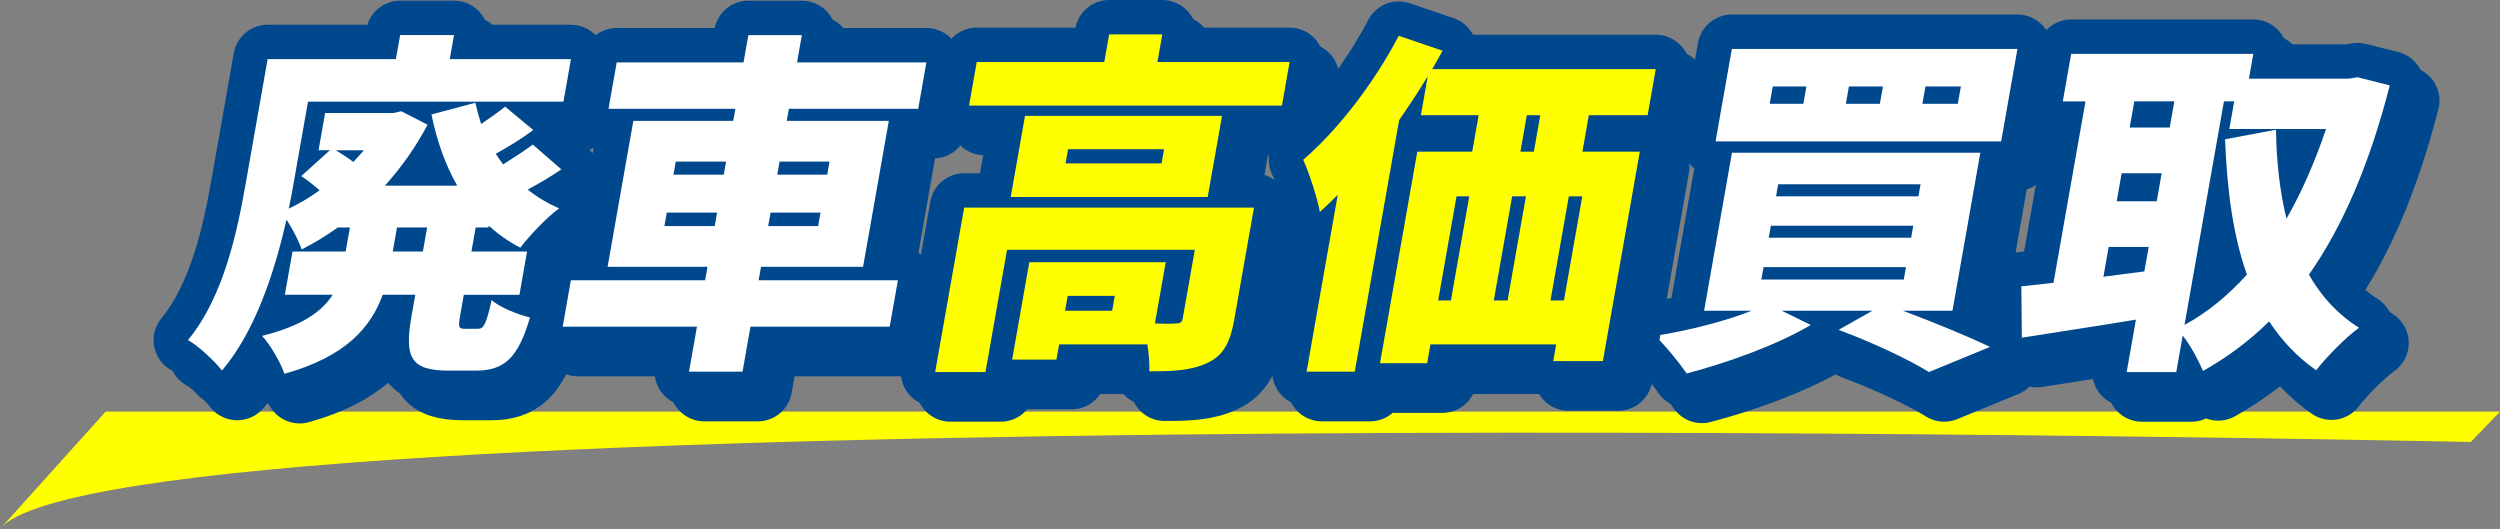
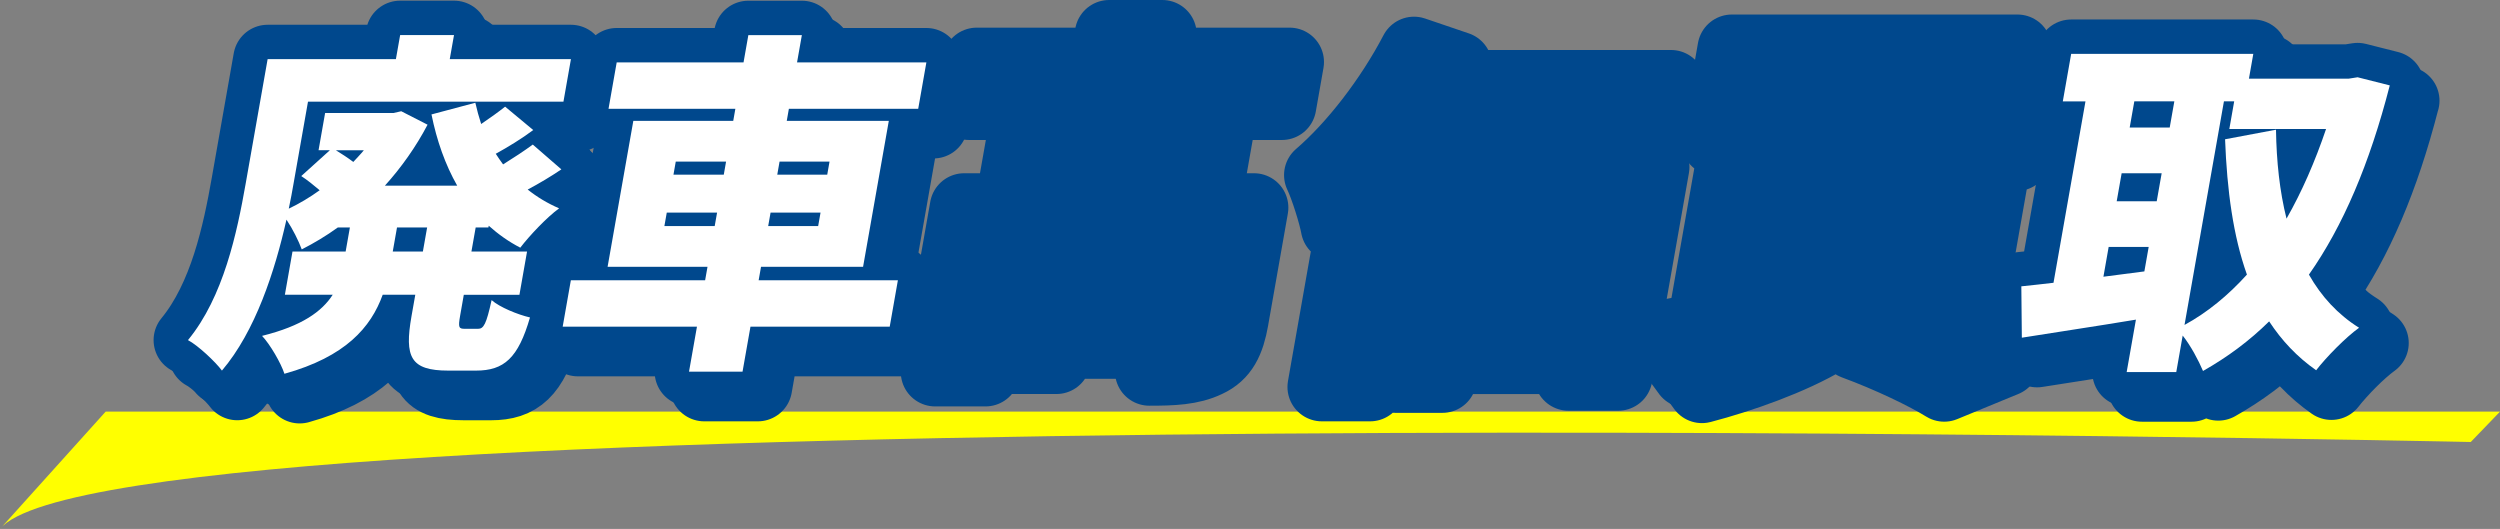
<svg xmlns="http://www.w3.org/2000/svg" id="_レイヤー_2" viewBox="0 0 945.08 199.96">
  <rect x="0" y="0" width="945.08" height="199.96" fill="#808080" stroke="none" />
  <defs>
    <style>.cls-1{fill:#fff;}.cls-2{fill:#ff0;}.cls-3{fill:#00488d;stroke:#00488d;stroke-linecap:round;stroke-linejoin:round;stroke-width:26px;}</style>
  </defs>
  <g id="_レイヤー_2-2">
    <path class="cls-2" d="M934.04,167.08l11.04-11.47H39.94L0,199.96c42.16-52.28,934.04-32.87,934.04-32.87Z" />
    <path class="cls-3" d="M725.13,123.24c12.19,4.55,25.04,9.91,32.95,13.66l-23.11,9.51c-7.12-4.42-20.7-10.98-34.16-15.94l12.79-7.23h-34.29l10.98,5.36c-12.73,7.63-32.02,14.47-46.9,18.35-2.66-3.88-8.27-10.85-11.96-14.2,12.54-2.01,26.42-5.49,36.5-9.51h-17.95l10.53-59.74h93.89l-10.53,59.74h-18.75ZM762.27,59.22h-107.96l6.16-34.96h107.96l-6.16,34.96ZM671.62,111.45h53.84l.83-4.69h-53.84l-.83,4.69ZM674.41,95.65h53.84l.8-4.55h-53.84l-.8,4.55ZM688.64,38.46h-12.72l-1.16,6.56h12.72l1.16-6.56ZM677.17,79.98h53.84l.8-4.55h-53.84l-.8,4.55ZM717.58,38.46h-12.86l-1.16,6.56h12.86l1.16-6.56ZM747.04,38.46h-13.39l-1.16,6.56h13.39l1.16-6.56Z" />
    <path class="cls-3" d="M909.18,38.06c-7.65,29.73-17.68,53.17-30.56,71.52,4.7,8.3,10.99,15.13,18.96,20.09-5.06,3.62-12.41,11.12-16.23,16.07-7.27-5.09-13.02-11.25-17.77-18.48-7.46,7.37-15.78,13.53-25,18.75-1.7-4.02-4.62-9.51-7.68-13.39l-2.43,13.8h-18.75l3.5-19.82c-15.18,2.54-30.72,4.82-43.13,6.83l-.19-19.42c3.69-.4,7.78-.8,12.16-1.34l12.09-68.58h-8.57l3.17-17.95h68.85l-1.65,9.38h37.64l3.44-.54,12.18,3.08ZM816.41,108.37l1.63-9.24h-15.13l-1.98,11.25,15.49-2.01ZM805.95,81.85h15.13l1.87-10.58h-15.13l-1.87,10.58ZM812.61,44.08l-1.75,9.91h15.13l1.75-9.91h-15.13ZM831.6,128.6c8.6-4.69,16.43-11.12,23.58-19.02-5.19-14.6-7.53-31.74-8.26-51.16l19.26-3.62c.17,11.92,1.38,23.3,3.98,33.62,5.81-10.18,10.77-21.56,14.95-33.89h-36.57l1.84-10.45h-3.88l-14.9,84.51Z" />
    <path class="cls-3" d="M719.36,117.47c12.19,4.55,25.04,9.91,32.95,13.66l-23.11,9.51c-7.12-4.42-20.7-10.98-34.16-15.94l12.79-7.23h-34.29l10.98,5.36c-12.73,7.63-32.02,14.47-46.9,18.35-2.66-3.88-8.27-10.85-11.96-14.2,12.54-2.01,26.42-5.49,36.5-9.51h-17.95l10.53-59.74h93.89l-10.53,59.74h-18.75ZM756.5,53.45h-107.96l6.16-34.96h107.96l-6.16,34.96ZM665.85,105.68h53.84l.83-4.69h-53.84l-.83,4.69ZM668.64,89.88h53.84l.8-4.55h-53.84l-.8,4.55ZM682.88,32.69h-12.72l-1.16,6.56h12.72l1.16-6.56ZM671.4,74.21h53.84l.8-4.55h-53.84l-.8,4.55ZM711.81,32.69h-12.86l-1.16,6.56h12.86l1.16-6.56ZM741.27,32.69h-13.39l-1.16,6.56h13.39l1.16-6.56Z" />
    <path class="cls-3" d="M903.41,32.29c-7.65,29.73-17.68,53.17-30.56,71.52,4.7,8.3,10.99,15.13,18.96,20.09-5.06,3.62-12.41,11.12-16.23,16.07-7.27-5.09-13.02-11.25-17.77-18.48-7.46,7.37-15.78,13.53-25,18.75-1.7-4.02-4.62-9.51-7.68-13.39l-2.43,13.8h-18.75l3.5-19.82c-15.18,2.54-30.72,4.82-43.13,6.83l-.19-19.42c3.69-.4,7.78-.8,12.16-1.34l12.09-68.58h-8.57l3.16-17.95h68.85l-1.65,9.38h37.64l3.44-.54,12.18,3.08ZM810.64,102.6l1.63-9.24h-15.13l-1.98,11.25,15.49-2.01ZM800.18,76.08h15.13l1.87-10.58h-15.13l-1.87,10.58ZM806.84,38.31l-1.75,9.91h15.13l1.75-9.91h-15.13ZM825.83,122.83c8.59-4.69,16.43-11.12,23.58-19.02-5.19-14.6-7.53-31.74-8.26-51.16l19.25-3.62c.18,11.92,1.38,23.3,3.98,33.62,5.81-10.18,10.77-21.56,14.95-33.89h-36.57l1.84-10.45h-3.88l-14.9,84.51Z" />
-     <path class="cls-1" d="M719.36,117.47c12.19,4.55,25.04,9.91,32.95,13.66l-23.11,9.51c-7.12-4.42-20.7-10.98-34.16-15.94l12.79-7.23h-34.29l10.98,5.36c-12.73,7.63-32.02,14.47-46.9,18.35-2.66-3.88-8.27-10.85-11.96-14.2,12.54-2.01,26.42-5.49,36.5-9.51h-17.95l10.53-59.74h93.89l-10.53,59.74h-18.75ZM756.5,53.45h-107.96l6.16-34.96h107.96l-6.16,34.96ZM665.85,105.68h53.84l.83-4.69h-53.84l-.83,4.69ZM668.64,89.88h53.84l.8-4.55h-53.84l-.8,4.55ZM682.88,32.69h-12.72l-1.16,6.56h12.72l1.16-6.56ZM671.4,74.21h53.84l.8-4.55h-53.84l-.8,4.55ZM711.81,32.69h-12.86l-1.16,6.56h12.86l1.16-6.56ZM741.27,32.69h-13.39l-1.16,6.56h13.39l1.16-6.56Z" />
    <path class="cls-1" d="M903.41,32.29c-7.65,29.73-17.68,53.17-30.56,71.52,4.7,8.3,10.99,15.13,18.96,20.09-5.06,3.62-12.41,11.12-16.23,16.07-7.27-5.09-13.02-11.25-17.77-18.48-7.46,7.37-15.78,13.53-25,18.75-1.7-4.02-4.62-9.51-7.68-13.39l-2.43,13.8h-18.75l3.5-19.82c-15.18,2.54-30.72,4.82-43.13,6.83l-.19-19.42c3.69-.4,7.78-.8,12.16-1.34l12.09-68.58h-8.57l3.16-17.95h68.85l-1.65,9.38h37.64l3.44-.54,12.18,3.08ZM810.64,102.6l1.63-9.24h-15.13l-1.98,11.25,15.49-2.01ZM800.18,76.08h15.13l1.87-10.58h-15.13l-1.87,10.58ZM806.84,38.31l-1.75,9.91h15.13l1.75-9.91h-15.13ZM825.83,122.83c8.59-4.69,16.43-11.12,23.58-19.02-5.19-14.6-7.53-31.74-8.26-51.16l19.25-3.62c.18,11.92,1.38,23.3,3.98,33.62,5.81-10.18,10.77-21.56,14.95-33.89h-36.57l1.84-10.45h-3.88l-14.9,84.51Z" />
    <path class="cls-3" d="M185.59,91.76l-1.61,9.11h21.03l-2.88,16.34h-21.03l-1.39,7.9c-.8,4.55-.47,4.96,1.81,4.96h4.96c2.14,0,3.12-1.74,5.13-10.85,3.01,2.68,9.88,5.49,14.51,6.56-4.46,15.4-9.84,20.09-20.42,20.09h-10.45c-14.33,0-16.65-5.09-13.91-20.63l1.42-8.04h-12.32c-4.45,12.32-14.04,23.44-37.15,29.87-1.3-4.02-5.41-11.12-8.46-14.33,15.13-3.75,22.66-9.24,26.72-15.54h-18.08l2.88-16.34h20.09l1.61-9.11h-4.55c-4.45,3.21-8.94,5.89-13.65,8.3-1.17-3.21-3.45-7.77-5.78-11.25-4.36,19.42-11.73,42.19-24.39,57.06-2.49-3.35-9.04-9.51-12.84-11.52,13.46-16.34,18.56-40.72,21.82-59.2l8.29-47.01h48.49l1.61-9.11h20.36l-1.61,9.11h45.81l-2.83,16.07h-96.57l-5.48,31.07c-.52,2.95-1.06,6.03-1.79,9.38,3.95-1.88,7.99-4.29,11.68-6.96-2.21-1.88-4.67-3.88-6.96-5.36l10.83-9.78h-4.29l2.48-14.06h25.85l2.93-.67,9.95,5.09c-4.43,8.44-9.96,16.21-16.12,23.04h27.32c-4.5-7.9-7.72-17.01-9.72-26.92l16.58-4.42c.6,2.68,1.33,5.36,2.2,8.04,3.35-2.28,6.72-4.69,9.06-6.56l10.63,8.84c-4.47,3.35-9.57,6.43-14.17,8.97.83,1.34,1.8,2.68,2.77,4.02,4.06-2.54,8.15-5.22,11.23-7.5l10.8,9.38c-3.96,2.68-8.45,5.36-12.73,7.63,3.52,2.81,7.52,5.22,11.87,7.1-4.61,3.35-11.19,10.31-14.68,14.87-4.42-2.28-8.35-5.09-11.93-8.3l-.12.67h-4.82ZM132.74,62.57c2.18,1.34,4.46,2.81,6.59,4.42,1.33-1.47,2.8-2.95,3.99-4.42h-10.58ZM167.24,91.76h-11.39l-1.61,9.11h11.39l1.61-9.11Z" />
    <path class="cls-3" d="M342.11,129.27h-52.64l-3,17.01h-20.23l3-17.01h-50.76l3.09-17.55h50.76l.9-5.09h-37.77l9.73-55.18h37.77l.8-4.55h-47.95l3.09-17.55h47.95l1.82-10.31h20.23l-1.82,10.31h48.89l-3.09,17.55h-48.89l-.8,4.55h38.58l-9.73,55.18h-38.58l-.9,5.09h52.64l-3.09,17.55ZM275.95,91.23l.9-5.09h-19.02l-.9,5.09h19.02ZM260.36,71.81h19.02l.87-4.96h-19.02l-.87,4.96ZM315.96,86.14h-18.89l-.9,5.09h18.89l.9-5.09ZM300.47,66.85l-.87,4.96h18.89l.87-4.96h-18.89Z" />
-     <path class="cls-3" d="M472.36,126.59c-1.49,8.44-3.99,13.53-10.11,16.34-6.14,2.95-13.16,3.21-22,3.21.12-2.95-.16-6.7-.75-10.18h-33.35l-1.02,5.76h-16.74l6.49-36.83h51.57l-4.09,23.17c3.33.13,6.54.13,7.77,0,1.74,0,2.48-.4,2.74-1.88l4.58-25.98h-70.99l-8.15,46.21h-19.02l10.96-62.15h109.56l-7.46,42.32ZM493.28,29.22l-2.9,16.47h-118.27l2.9-16.47h48.22l1.84-10.45h20.09l-1.84,10.45h49.96ZM462.32,80.25h-74.47l5.41-30.67h74.47l-5.41,30.67ZM427.2,117.61h-17.81l-.99,5.63h17.81l.99-5.63ZM445.82,62.16h-36.3l-.94,5.36h36.3l.94-5.36Z" />
    <path class="cls-3" d="M606.4,49.31l-2.43,13.8h21.7l-13.96,79.16h-18.75l1.11-6.3h-47.55l-1.25,7.1h-17.81l14.1-79.96h20.76l2.43-13.8h-21.83l2.6-14.73c-3.4,5.63-7.05,11.12-10.83,16.61l-16.77,95.09h-18.22l11.78-66.83c-2.28,2.28-4.53,4.42-6.76,6.43-.8-4.55-4.05-15-6.31-19.69,13.1-11.25,26.82-29.06,36.13-46.88l16.55,5.63c-1.21,2.28-2.57,4.69-3.91,6.96h84.52l-3.07,17.41h-22.23ZM549.44,119.36h4.82l6.94-39.38h-4.82l-6.94,39.38ZM577.41,79.98l-6.94,39.38h5.22l6.94-39.38h-5.22ZM588.04,49.31h-5.09l-2.43,13.8h5.09l2.43-13.8ZM603.93,79.98h-5.09l-6.94,39.38h5.09l6.94-39.38Z" />
    <path class="cls-3" d="M179.82,85.99l-1.61,9.11h21.03l-2.88,16.34h-21.03l-1.39,7.9c-.8,4.55-.47,4.96,1.81,4.96h4.96c2.14,0,3.12-1.74,5.13-10.85,3.01,2.68,9.88,5.49,14.51,6.56-4.46,15.4-9.84,20.09-20.42,20.09h-10.45c-14.33,0-16.65-5.09-13.91-20.63l1.42-8.04h-12.32c-4.45,12.32-14.04,23.44-37.15,29.87-1.3-4.02-5.41-11.12-8.46-14.33,15.13-3.75,22.66-9.24,26.71-15.54h-18.08l2.88-16.34h20.09l1.61-9.11h-4.55c-4.45,3.21-8.94,5.89-13.65,8.3-1.17-3.21-3.45-7.77-5.78-11.25-4.36,19.42-11.73,42.19-24.39,57.06-2.49-3.35-9.04-9.51-12.84-11.52,13.46-16.34,18.56-40.72,21.82-59.2l8.29-47.01h48.49l1.61-9.11h20.36l-1.61,9.11h45.81l-2.83,16.07h-96.57l-5.48,31.07c-.52,2.95-1.06,6.03-1.79,9.38,3.95-1.88,7.99-4.29,11.68-6.96-2.21-1.88-4.67-3.88-6.96-5.36l10.83-9.78h-4.29l2.48-14.06h25.85l2.93-.67,9.95,5.09c-4.43,8.44-9.96,16.21-16.12,23.04h27.32c-4.5-7.9-7.72-17.01-9.72-26.92l16.58-4.42c.6,2.68,1.33,5.36,2.2,8.04,3.35-2.28,6.72-4.69,9.06-6.56l10.63,8.84c-4.47,3.35-9.57,6.43-14.17,8.97.84,1.34,1.8,2.68,2.77,4.02,4.06-2.54,8.15-5.22,11.23-7.5l10.8,9.38c-3.95,2.68-8.45,5.36-12.73,7.63,3.52,2.81,7.52,5.22,11.88,7.1-4.61,3.35-11.19,10.31-14.68,14.87-4.42-2.28-8.34-5.09-11.93-8.3l-.12.67h-4.82ZM126.97,56.8c2.17,1.34,4.46,2.81,6.59,4.42,1.33-1.47,2.8-2.95,3.99-4.42h-10.58ZM161.47,85.99h-11.39l-1.61,9.11h11.39l1.61-9.11Z" />
    <path class="cls-3" d="M336.34,123.5h-52.64l-3,17.01h-20.23l3-17.01h-50.76l3.09-17.55h50.76l.9-5.09h-37.77l9.73-55.18h37.77l.8-4.55h-47.95l3.09-17.55h47.95l1.82-10.31h20.23l-1.82,10.31h48.89l-3.09,17.55h-48.89l-.8,4.55h38.58l-9.73,55.18h-38.58l-.9,5.09h52.64l-3.09,17.55ZM270.18,85.46l.9-5.09h-19.02l-.9,5.09h19.02ZM254.59,66.04h19.02l.87-4.96h-19.02l-.87,4.96ZM310.19,80.37h-18.89l-.9,5.09h18.89l.9-5.09ZM294.7,61.08l-.87,4.96h18.89l.87-4.96h-18.89Z" />
    <path class="cls-3" d="M466.59,120.82c-1.49,8.44-3.99,13.53-10.11,16.34-6.14,2.95-13.16,3.21-22,3.21.12-2.95-.16-6.7-.75-10.18h-33.35l-1.02,5.76h-16.74l6.49-36.83h51.57l-4.09,23.17c3.33.13,6.54.13,7.77,0,1.74,0,2.48-.4,2.74-1.88l4.58-25.98h-70.99l-8.15,46.21h-19.02l10.96-62.15h109.56l-7.46,42.32ZM487.51,23.45l-2.9,16.47h-118.27l2.9-16.47h48.22l1.84-10.45h20.09l-1.84,10.45h49.96ZM456.55,74.48h-74.47l5.41-30.67h74.47l-5.41,30.67ZM421.43,111.84h-17.81l-.99,5.63h17.81l.99-5.63ZM440.05,56.4h-36.3l-.94,5.36h36.3l.94-5.36Z" />
-     <path class="cls-3" d="M600.63,43.54l-2.43,13.8h21.7l-13.96,79.16h-18.75l1.11-6.3h-47.55l-1.25,7.1h-17.81l14.1-79.96h20.76l2.43-13.8h-21.83l2.6-14.73c-3.4,5.63-7.05,11.12-10.83,16.61l-16.77,95.09h-18.22l11.78-66.83c-2.28,2.28-4.53,4.42-6.76,6.43-.8-4.55-4.05-15-6.31-19.69,13.1-11.25,26.82-29.06,36.13-46.88l16.55,5.63c-1.21,2.28-2.57,4.69-3.91,6.96h84.52l-3.07,17.41h-22.23ZM543.67,113.59h4.82l6.94-39.38h-4.82l-6.94,39.38ZM571.64,74.21l-6.94,39.38h5.22l6.94-39.38h-5.22ZM582.28,43.54h-5.09l-2.43,13.8h5.09l2.43-13.8ZM598.16,74.21h-5.09l-6.94,39.38h5.09l6.94-39.38Z" />
    <path class="cls-1" d="M179.82,85.99l-1.61,9.11h21.03l-2.88,16.34h-21.03l-1.39,7.9c-.8,4.55-.47,4.96,1.81,4.96h4.96c2.14,0,3.12-1.74,5.13-10.85,3.01,2.68,9.88,5.49,14.51,6.56-4.46,15.4-9.84,20.09-20.42,20.09h-10.45c-14.33,0-16.65-5.09-13.91-20.63l1.42-8.04h-12.32c-4.45,12.32-14.04,23.44-37.15,29.87-1.3-4.02-5.41-11.12-8.46-14.33,15.13-3.75,22.66-9.24,26.71-15.54h-18.08l2.88-16.34h20.09l1.61-9.11h-4.55c-4.45,3.21-8.94,5.89-13.65,8.3-1.17-3.21-3.45-7.77-5.78-11.25-4.36,19.42-11.73,42.19-24.39,57.06-2.49-3.35-9.04-9.51-12.84-11.52,13.46-16.34,18.56-40.72,21.82-59.2l8.29-47.01h48.49l1.61-9.11h20.36l-1.61,9.11h45.81l-2.83,16.07h-96.57l-5.48,31.07c-.52,2.95-1.06,6.03-1.79,9.38,3.95-1.88,7.99-4.29,11.68-6.96-2.21-1.88-4.67-3.88-6.96-5.36l10.83-9.78h-4.29l2.48-14.06h25.85l2.93-.67,9.95,5.09c-4.43,8.44-9.96,16.21-16.12,23.04h27.32c-4.5-7.9-7.72-17.01-9.72-26.92l16.58-4.42c.6,2.68,1.33,5.36,2.2,8.04,3.35-2.28,6.72-4.69,9.06-6.56l10.63,8.84c-4.47,3.35-9.57,6.43-14.17,8.97.84,1.34,1.8,2.68,2.77,4.02,4.06-2.54,8.15-5.22,11.23-7.5l10.8,9.38c-3.95,2.68-8.45,5.36-12.73,7.63,3.52,2.81,7.52,5.22,11.88,7.1-4.61,3.35-11.19,10.31-14.68,14.87-4.42-2.28-8.34-5.09-11.93-8.3l-.12.67h-4.82ZM126.97,56.8c2.17,1.34,4.46,2.81,6.59,4.42,1.33-1.47,2.8-2.95,3.99-4.42h-10.58ZM161.47,85.99h-11.39l-1.61,9.11h11.39l1.61-9.11Z" />
    <path class="cls-1" d="M336.34,123.5h-52.64l-3,17.01h-20.23l3-17.01h-50.76l3.09-17.55h50.76l.9-5.09h-37.77l9.73-55.18h37.77l.8-4.55h-47.95l3.09-17.55h47.95l1.82-10.31h20.23l-1.82,10.31h48.89l-3.09,17.55h-48.89l-.8,4.55h38.58l-9.73,55.18h-38.58l-.9,5.09h52.64l-3.09,17.55ZM270.18,85.46l.9-5.09h-19.02l-.9,5.09h19.02ZM254.59,66.04h19.02l.87-4.96h-19.02l-.87,4.96ZM310.19,80.37h-18.89l-.9,5.09h18.89l.9-5.09ZM294.7,61.08l-.87,4.96h18.89l.87-4.96h-18.89Z" />
-     <path class="cls-2" d="M466.59,120.82c-1.49,8.44-3.99,13.53-10.11,16.34-6.14,2.95-13.16,3.21-22,3.21.12-2.95-.16-6.7-.75-10.18h-33.35l-1.02,5.76h-16.74l6.49-36.83h51.57l-4.09,23.17c3.33.13,6.54.13,7.77,0,1.74,0,2.48-.4,2.74-1.88l4.58-25.98h-70.99l-8.15,46.21h-19.02l10.96-62.15h109.56l-7.46,42.32ZM487.51,23.45l-2.9,16.47h-118.27l2.9-16.47h48.22l1.84-10.45h20.09l-1.84,10.45h49.96ZM456.55,74.48h-74.47l5.41-30.67h74.47l-5.41,30.67ZM421.43,111.84h-17.81l-.99,5.63h17.81l.99-5.63ZM440.05,56.4h-36.3l-.94,5.36h36.3l.94-5.36Z" />
-     <path class="cls-2" d="M600.63,43.54l-2.43,13.8h21.7l-13.96,79.16h-18.75l1.11-6.3h-47.55l-1.25,7.1h-17.81l14.1-79.96h20.76l2.43-13.8h-21.83l2.6-14.73c-3.4,5.63-7.05,11.12-10.83,16.61l-16.77,95.09h-18.22l11.78-66.83c-2.28,2.28-4.53,4.42-6.76,6.43-.8-4.55-4.05-15-6.31-19.69,13.1-11.25,26.82-29.06,36.13-46.88l16.55,5.63c-1.21,2.28-2.57,4.69-3.91,6.96h84.52l-3.07,17.41h-22.23ZM543.67,113.59h4.82l6.94-39.38h-4.82l-6.94,39.38ZM571.64,74.21l-6.94,39.38h5.22l6.94-39.38h-5.22ZM582.28,43.54h-5.09l-2.43,13.8h5.09l2.43-13.8ZM598.16,74.21h-5.09l-6.94,39.38h5.09l6.94-39.38Z" />
  </g>
</svg>